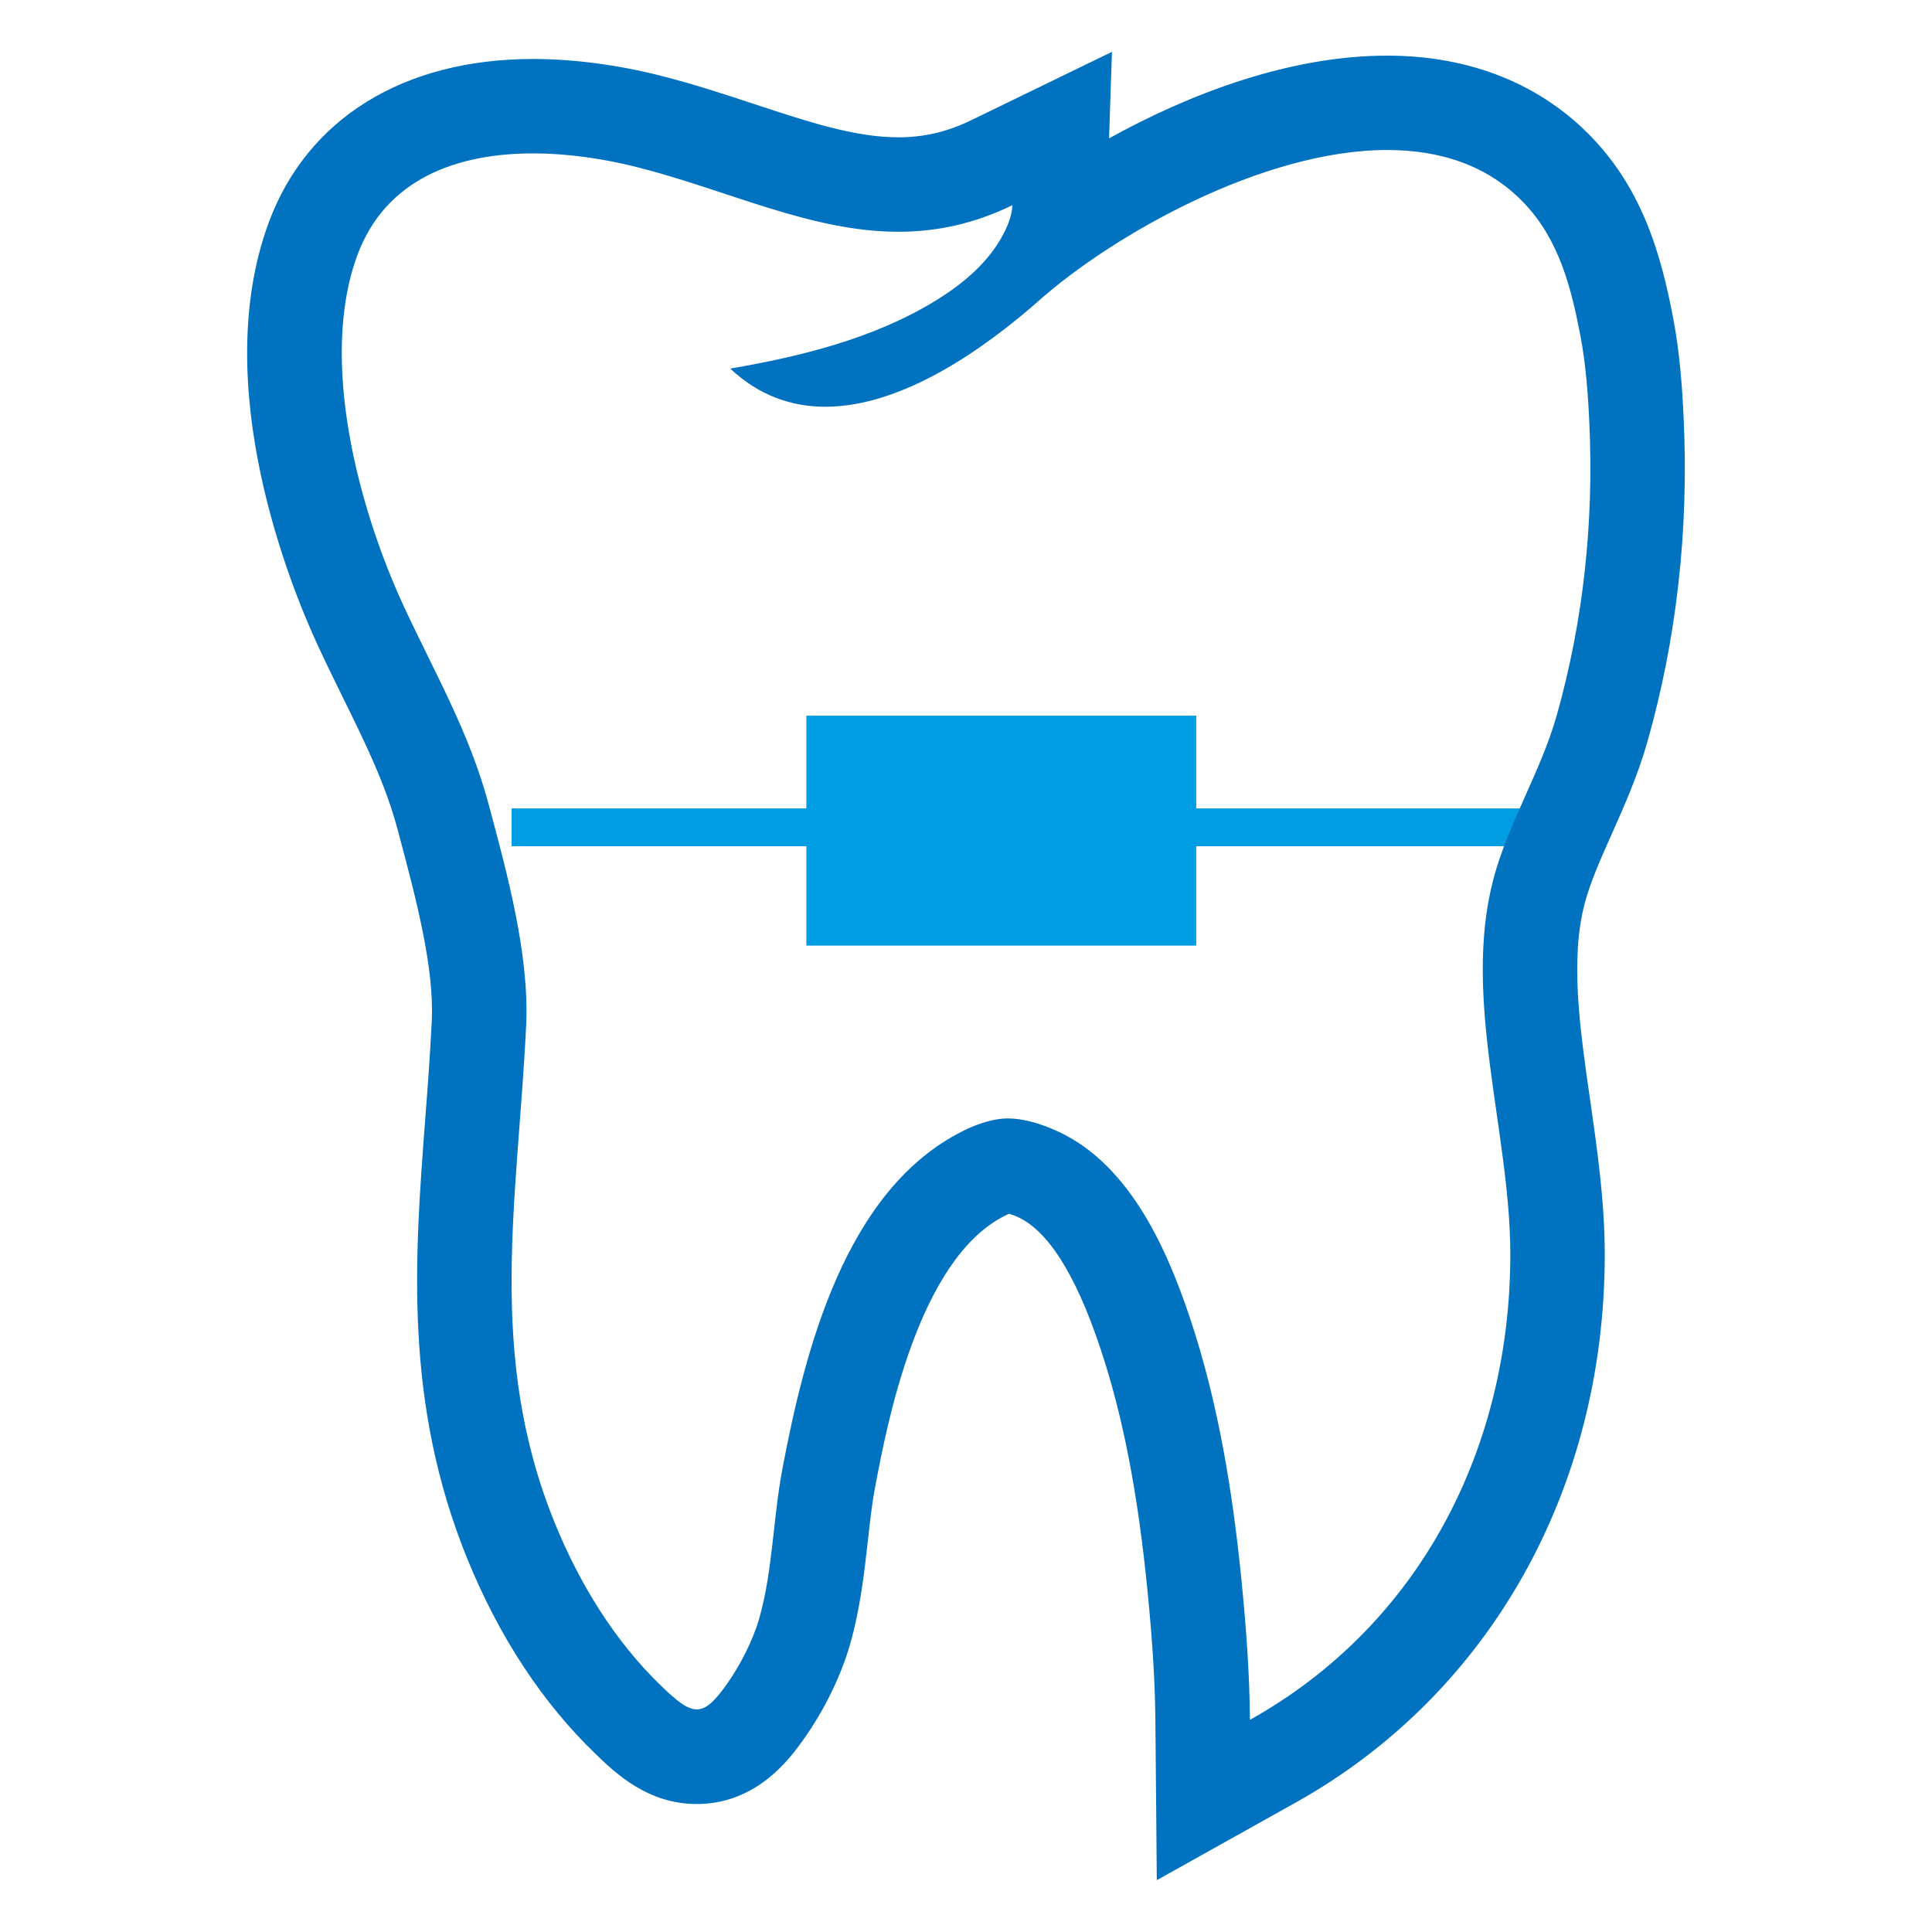
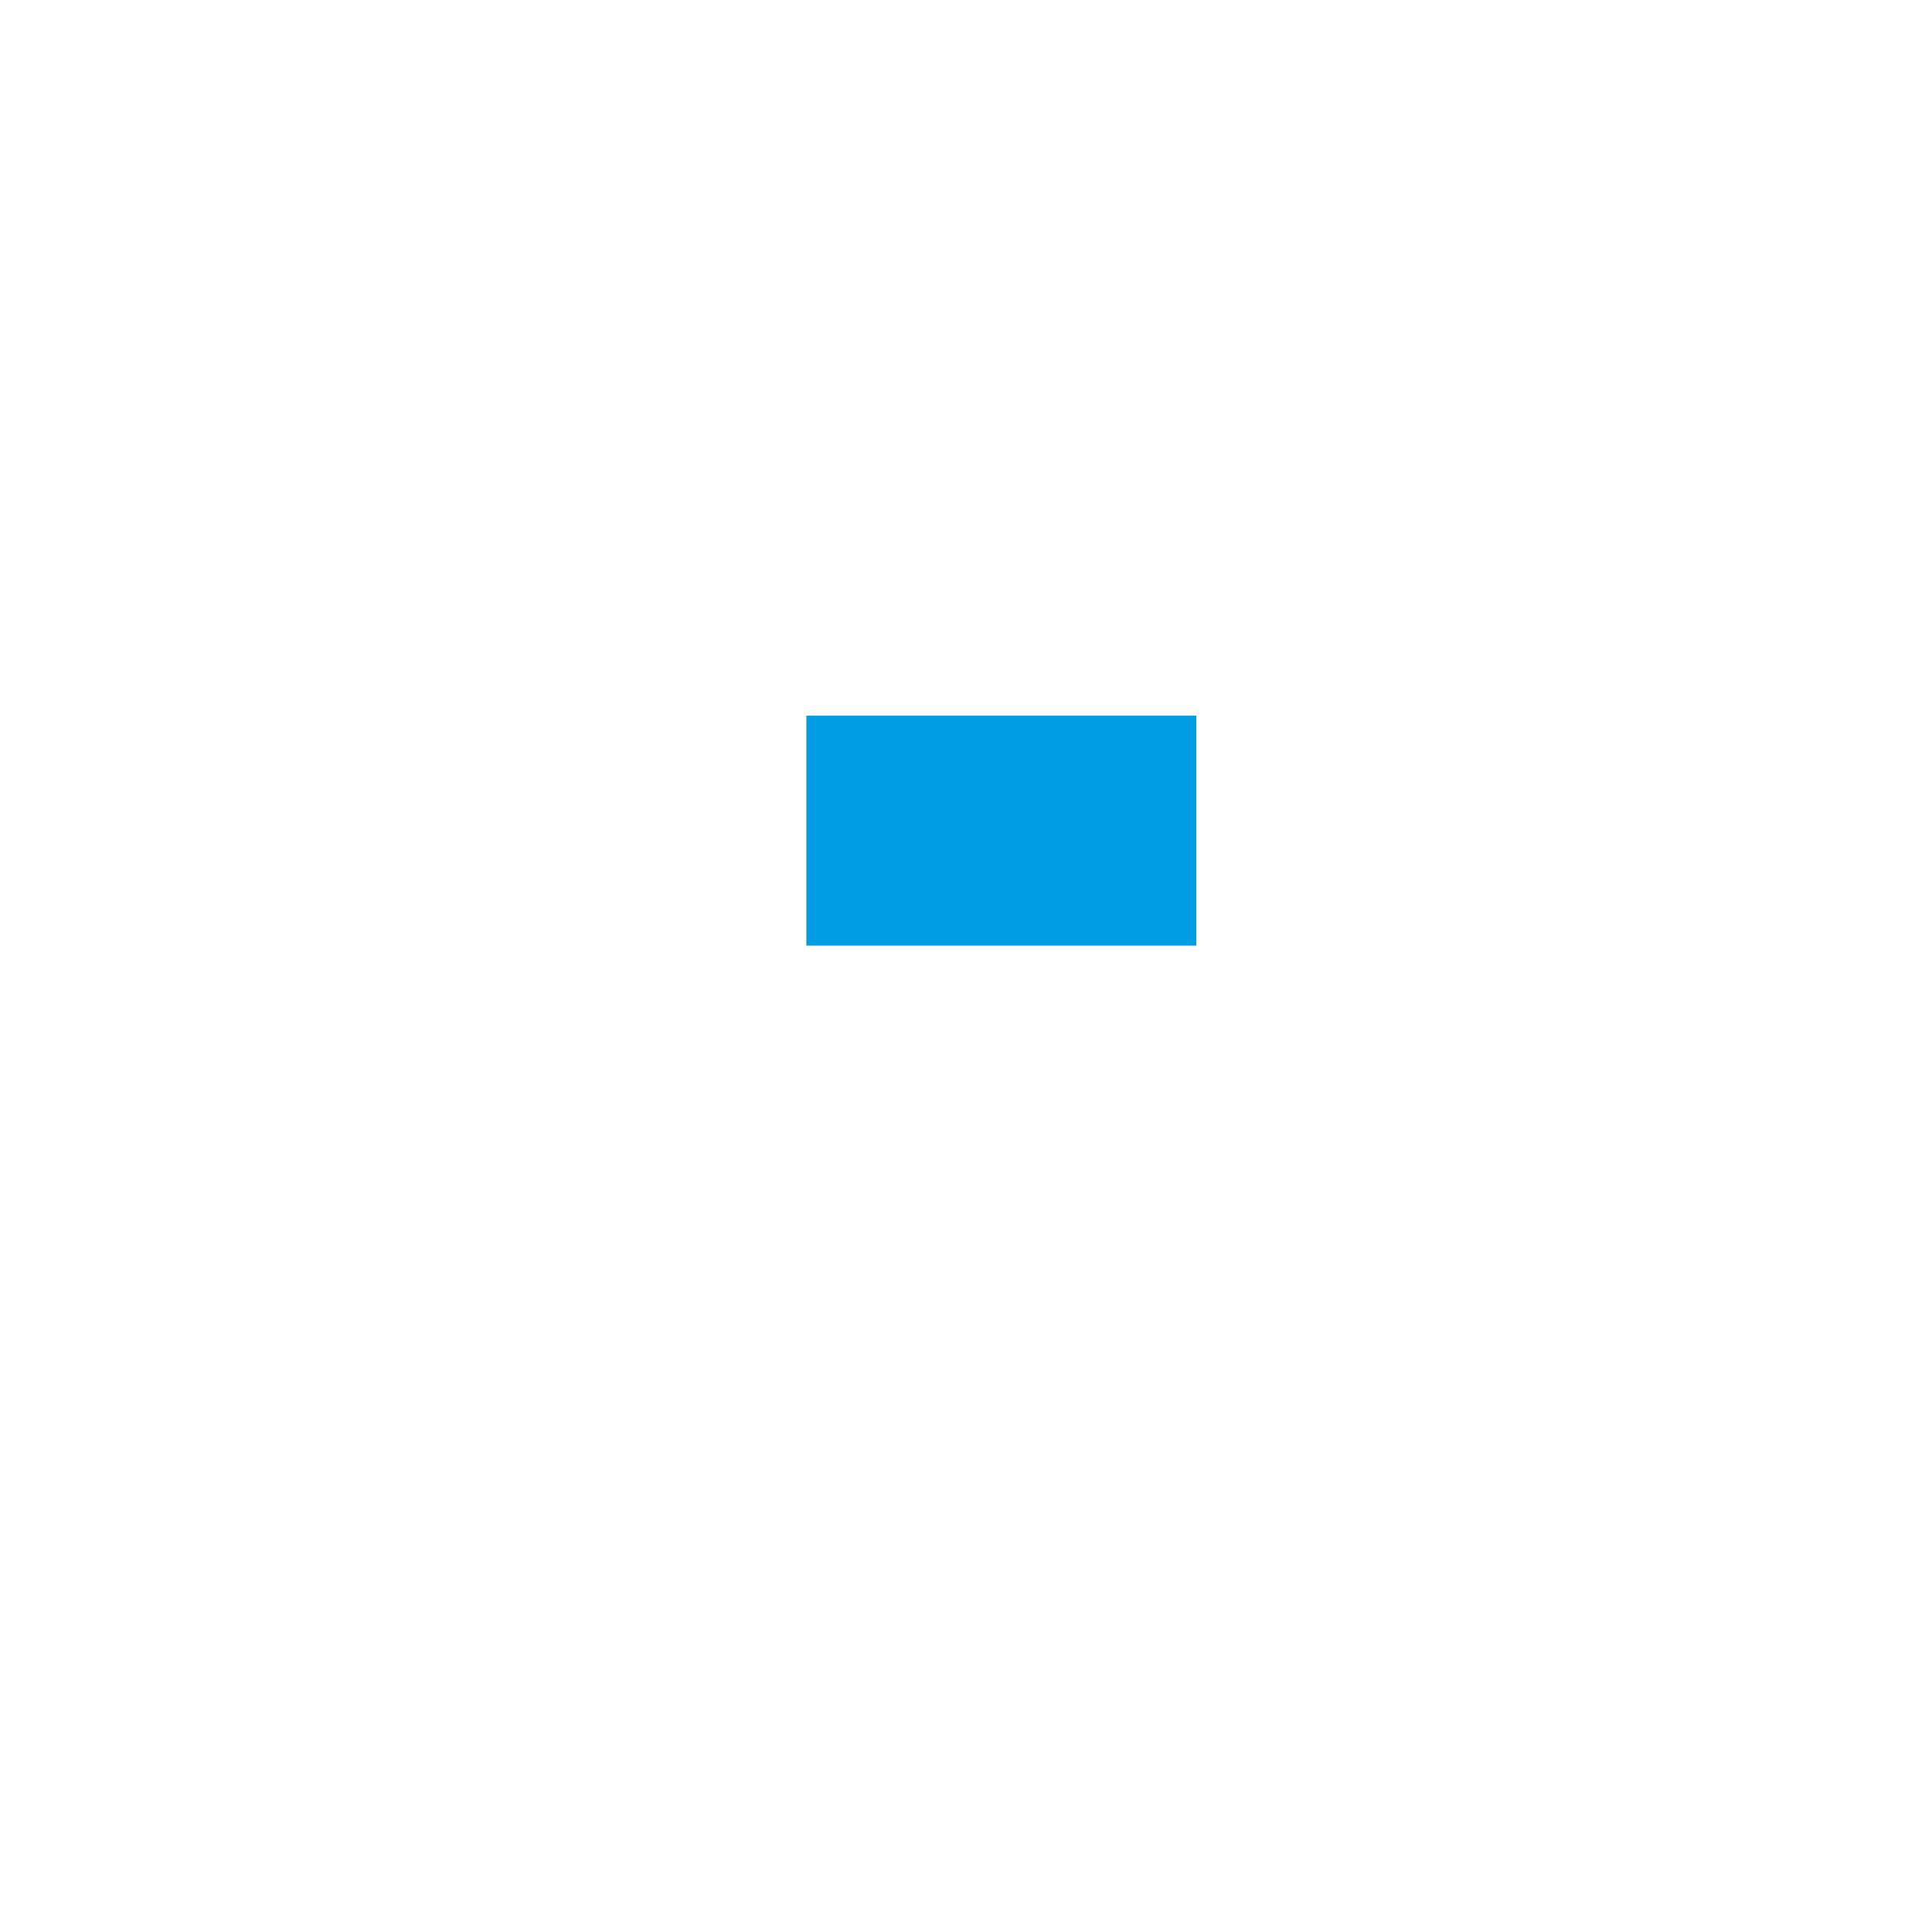
<svg xmlns="http://www.w3.org/2000/svg" version="1.0" id="Warstwa_1" x="0px" y="0px" width="128px" height="128px" viewBox="0 0 128 128" enable-background="new 0 0 128 128" xml:space="preserve">
  <g>
-     <rect x="33.896" y="53.56" fill="#009DE2" width="68.961" height="2.504" />
-   </g>
+     </g>
  <g>
-     <path fill="#0072C0" d="M91.912,9.938c3.495,0,6.697,1.01,9.103,3.56c2.274,2.41,3.08,5.554,3.685,8.712   c0.37,1.929,0.513,3.919,0.601,5.878c0.296,6.49-0.393,13.051-2.164,19.308c-1.064,3.76-3.231,7.163-4.203,10.876   c-2.066,7.896,1.121,16.756,1.129,24.81c0.009,12.783-5.924,24.527-17.251,30.863c-0.025-2.997-0.241-5.995-0.533-8.969   c-0.584-5.966-1.539-11.979-3.447-17.675c-1.594-4.768-4.159-10.466-9.131-12.511c-0.884-0.369-1.931-0.692-2.931-0.692   c-0.195,0-0.393,0.015-0.583,0.042c-0.825,0.117-1.623,0.411-2.366,0.78c-7.846,3.893-10.514,14.621-11.994,22.447   c-0.611,3.233-0.626,6.697-1.526,9.859c-0.424,1.478-1.283,3.145-2.169,4.388c-0.798,1.119-1.354,1.638-1.967,1.638   c-0.621,0-1.295-0.533-2.322-1.52c-3.122-3.001-5.438-6.796-7.067-10.783c-4.577-11.211-2.469-21.443-1.917-33.016   c0.222-4.677-1.262-10.061-2.457-14.545c-1.291-4.853-3.578-8.752-5.647-13.215c-3.002-6.472-5.633-16.337-3.084-23.252   c1.887-5.122,6.68-6.758,11.644-6.758c2.362,0,4.764,0.37,6.907,0.914c6.027,1.528,11.505,4.278,17.299,4.278   c2.439,0,4.934-0.488,7.55-1.76c-0.023,0.695-0.315,1.398-0.641,2c-0.993,1.857-2.706,3.264-4.478,4.345   c-4.075,2.494-8.912,3.681-13.573,4.479c1.93,1.81,4.088,2.529,6.305,2.529c5.138,0,10.58-3.879,14.193-7.071   C73.716,15.6,83.632,9.938,91.912,9.938 M73.67,3.435l-9.334,4.534c-1.587,0.77-3.118,1.128-4.816,1.128   c-2.876,0-5.958-1.017-9.523-2.194c-1.986-0.656-4.035-1.333-6.238-1.89c-2.859-0.723-5.78-1.105-8.444-1.105   c-8.589,0-14.971,3.953-17.516,10.848c-3.998,10.857,1.499,24.219,3.279,28.054c0.54,1.166,1.096,2.294,1.644,3.412   c1.516,3.083,2.826,5.744,3.632,8.777l0.126,0.473c1.075,4.04,2.294,8.621,2.126,12.163c-0.105,2.194-0.271,4.396-0.435,6.529   c-0.701,9.233-1.425,18.784,2.807,29.155c2.118,5.18,4.988,9.534,8.528,12.931c1.272,1.222,3.403,3.271,6.655,3.271   c4.029,0,6.233-3.101,7.067-4.268c1.365-1.917,2.492-4.212,3.088-6.301c0.685-2.392,0.951-4.793,1.186-6.903   c0.141-1.259,0.271-2.447,0.475-3.514c0.781-4.145,2.859-15.142,8.622-18.001c0.104-0.053,0.189-0.093,0.259-0.122   c0.106,0.038,0.258,0.086,0.451,0.166c2.056,0.851,3.933,3.777,5.58,8.713c1.508,4.495,2.509,9.666,3.155,16.296   c0.321,3.29,0.483,5.96,0.504,8.415l0.093,10.564l9.223-5.154c12.819-7.168,20.468-20.747,20.455-36.329   c-0.002-3.46-0.491-6.88-0.966-10.187c-0.688-4.791-1.337-9.317-0.365-13.032c0.369-1.41,1.061-2.961,1.793-4.603   c0.813-1.825,1.736-3.892,2.375-6.153c1.925-6.795,2.73-13.963,2.395-21.3c-0.09-2.002-0.247-4.371-0.705-6.77   c-0.781-4.063-1.959-8.31-5.28-11.83c-3.409-3.613-8.133-5.522-13.656-5.522c-6.529,0-13.151,2.559-18.432,5.48L73.67,3.435   L73.67,3.435z" />
-   </g>
+     </g>
  <rect x="53.423" y="47.416" fill="#009DE2" width="25.831" height="15.233" />
</svg>